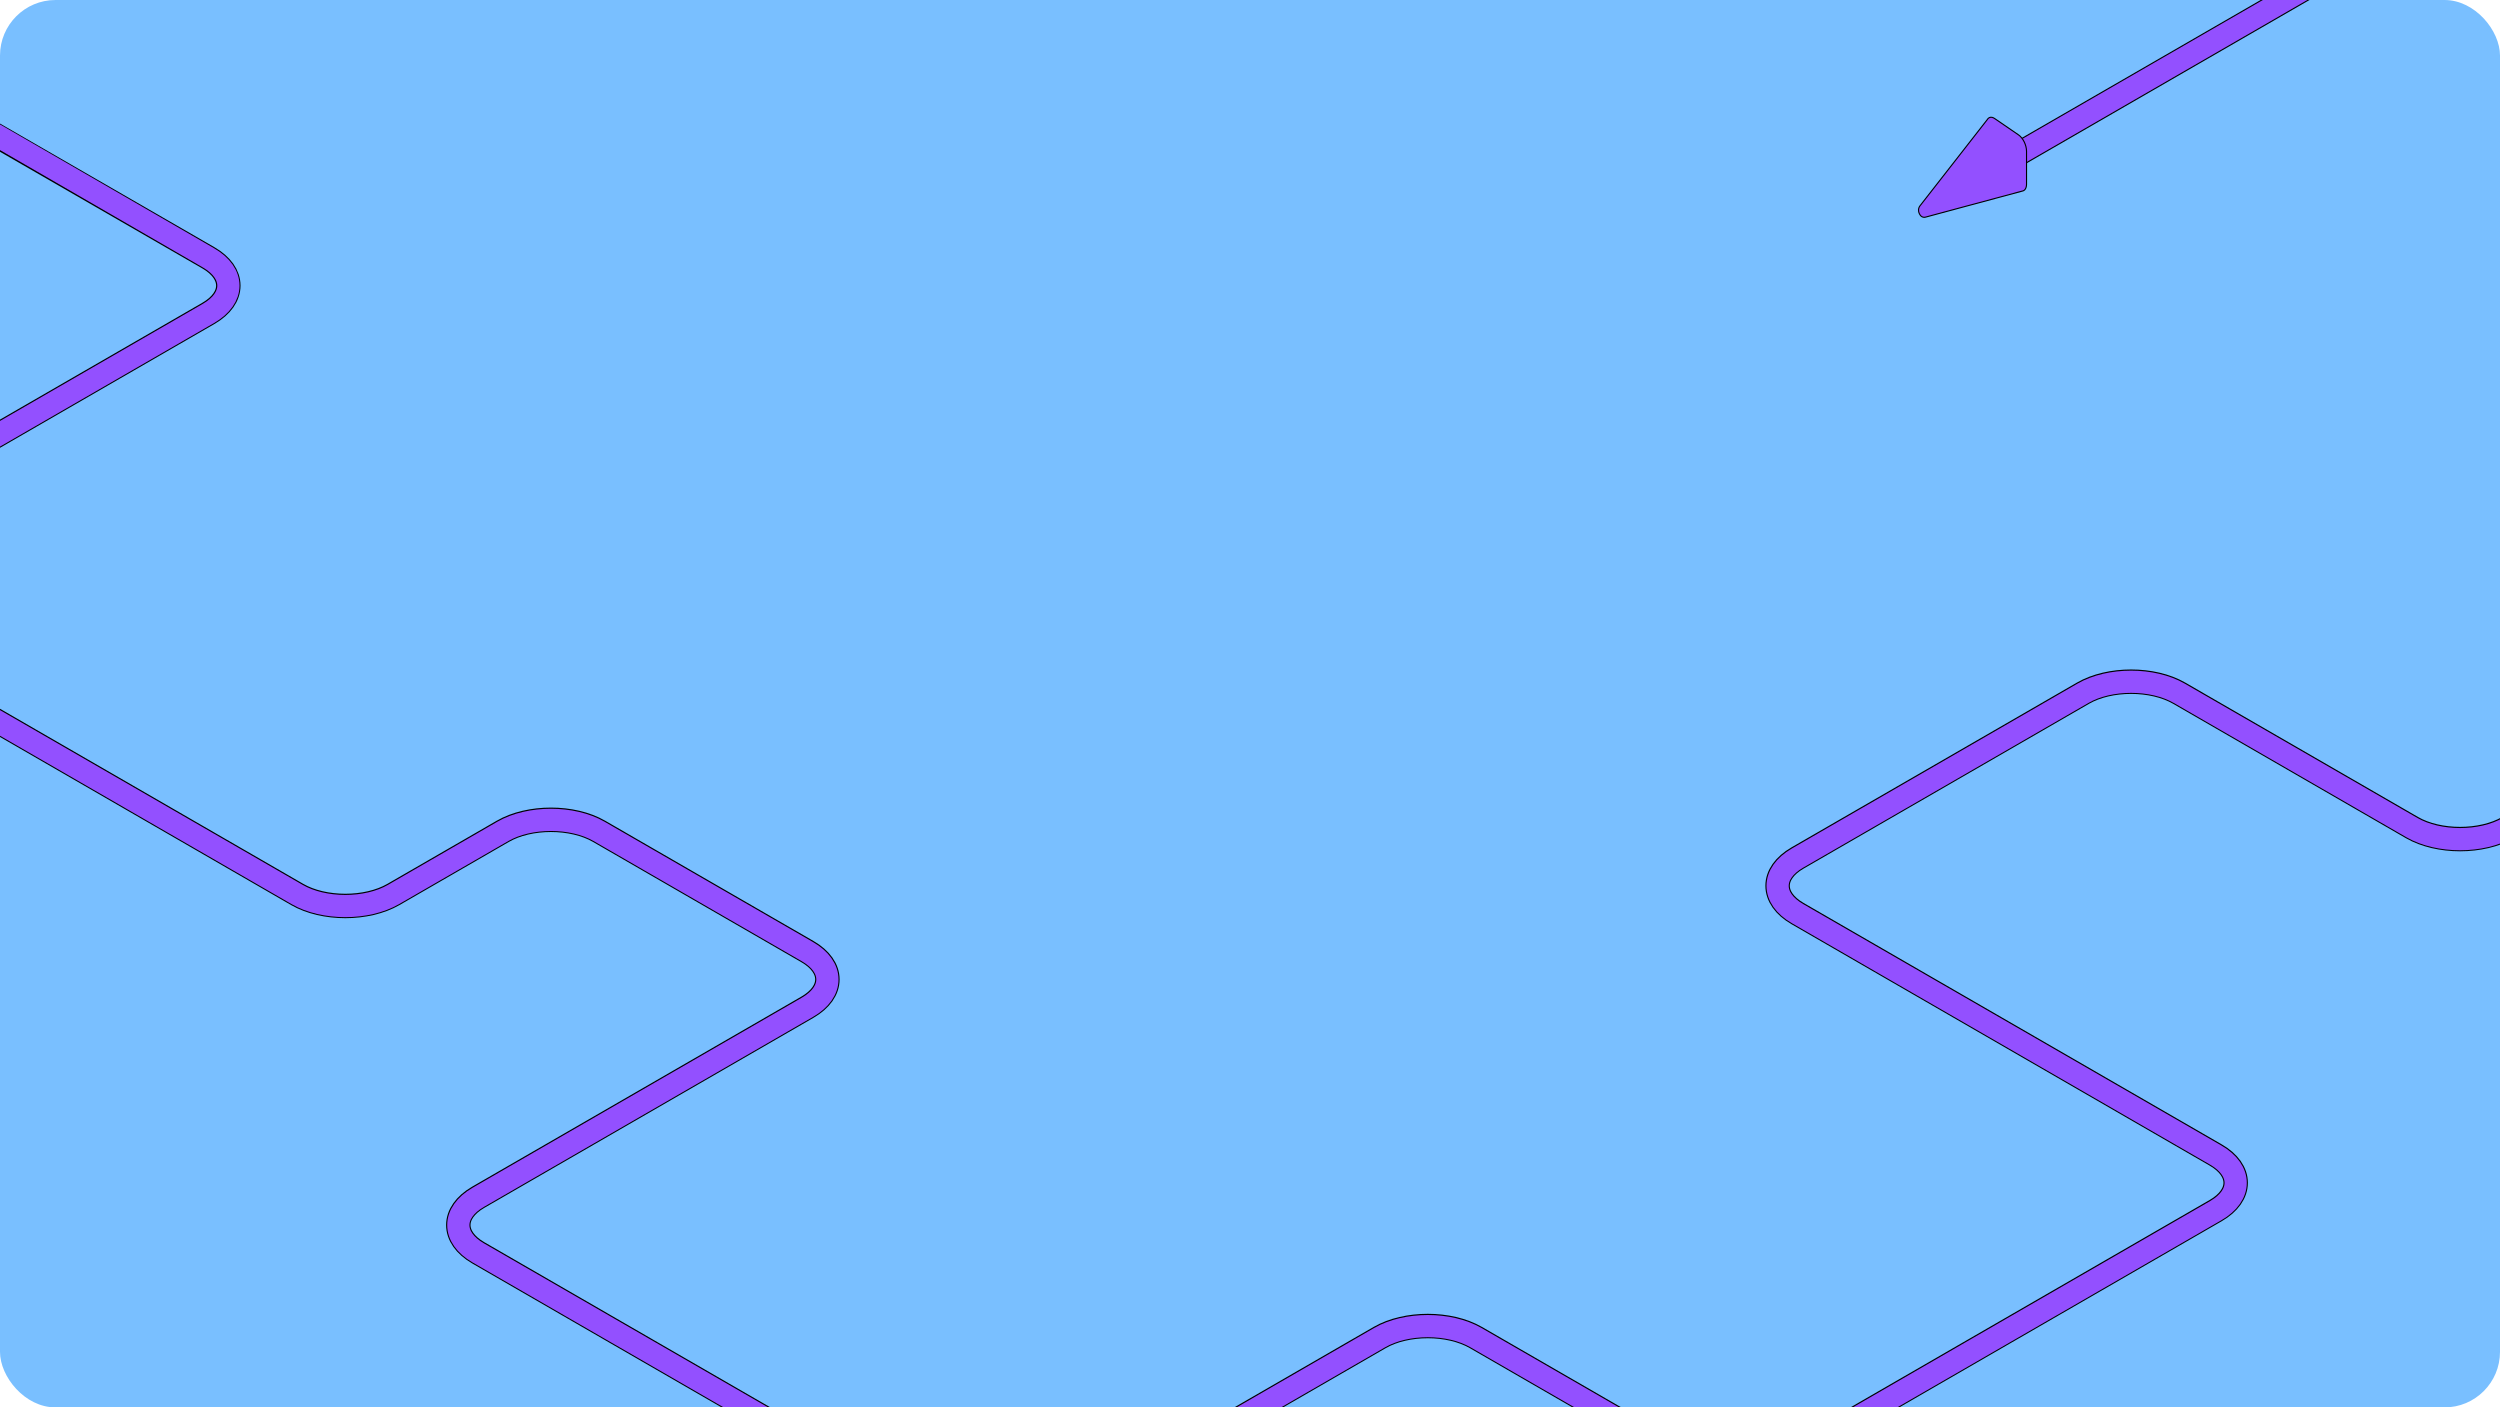
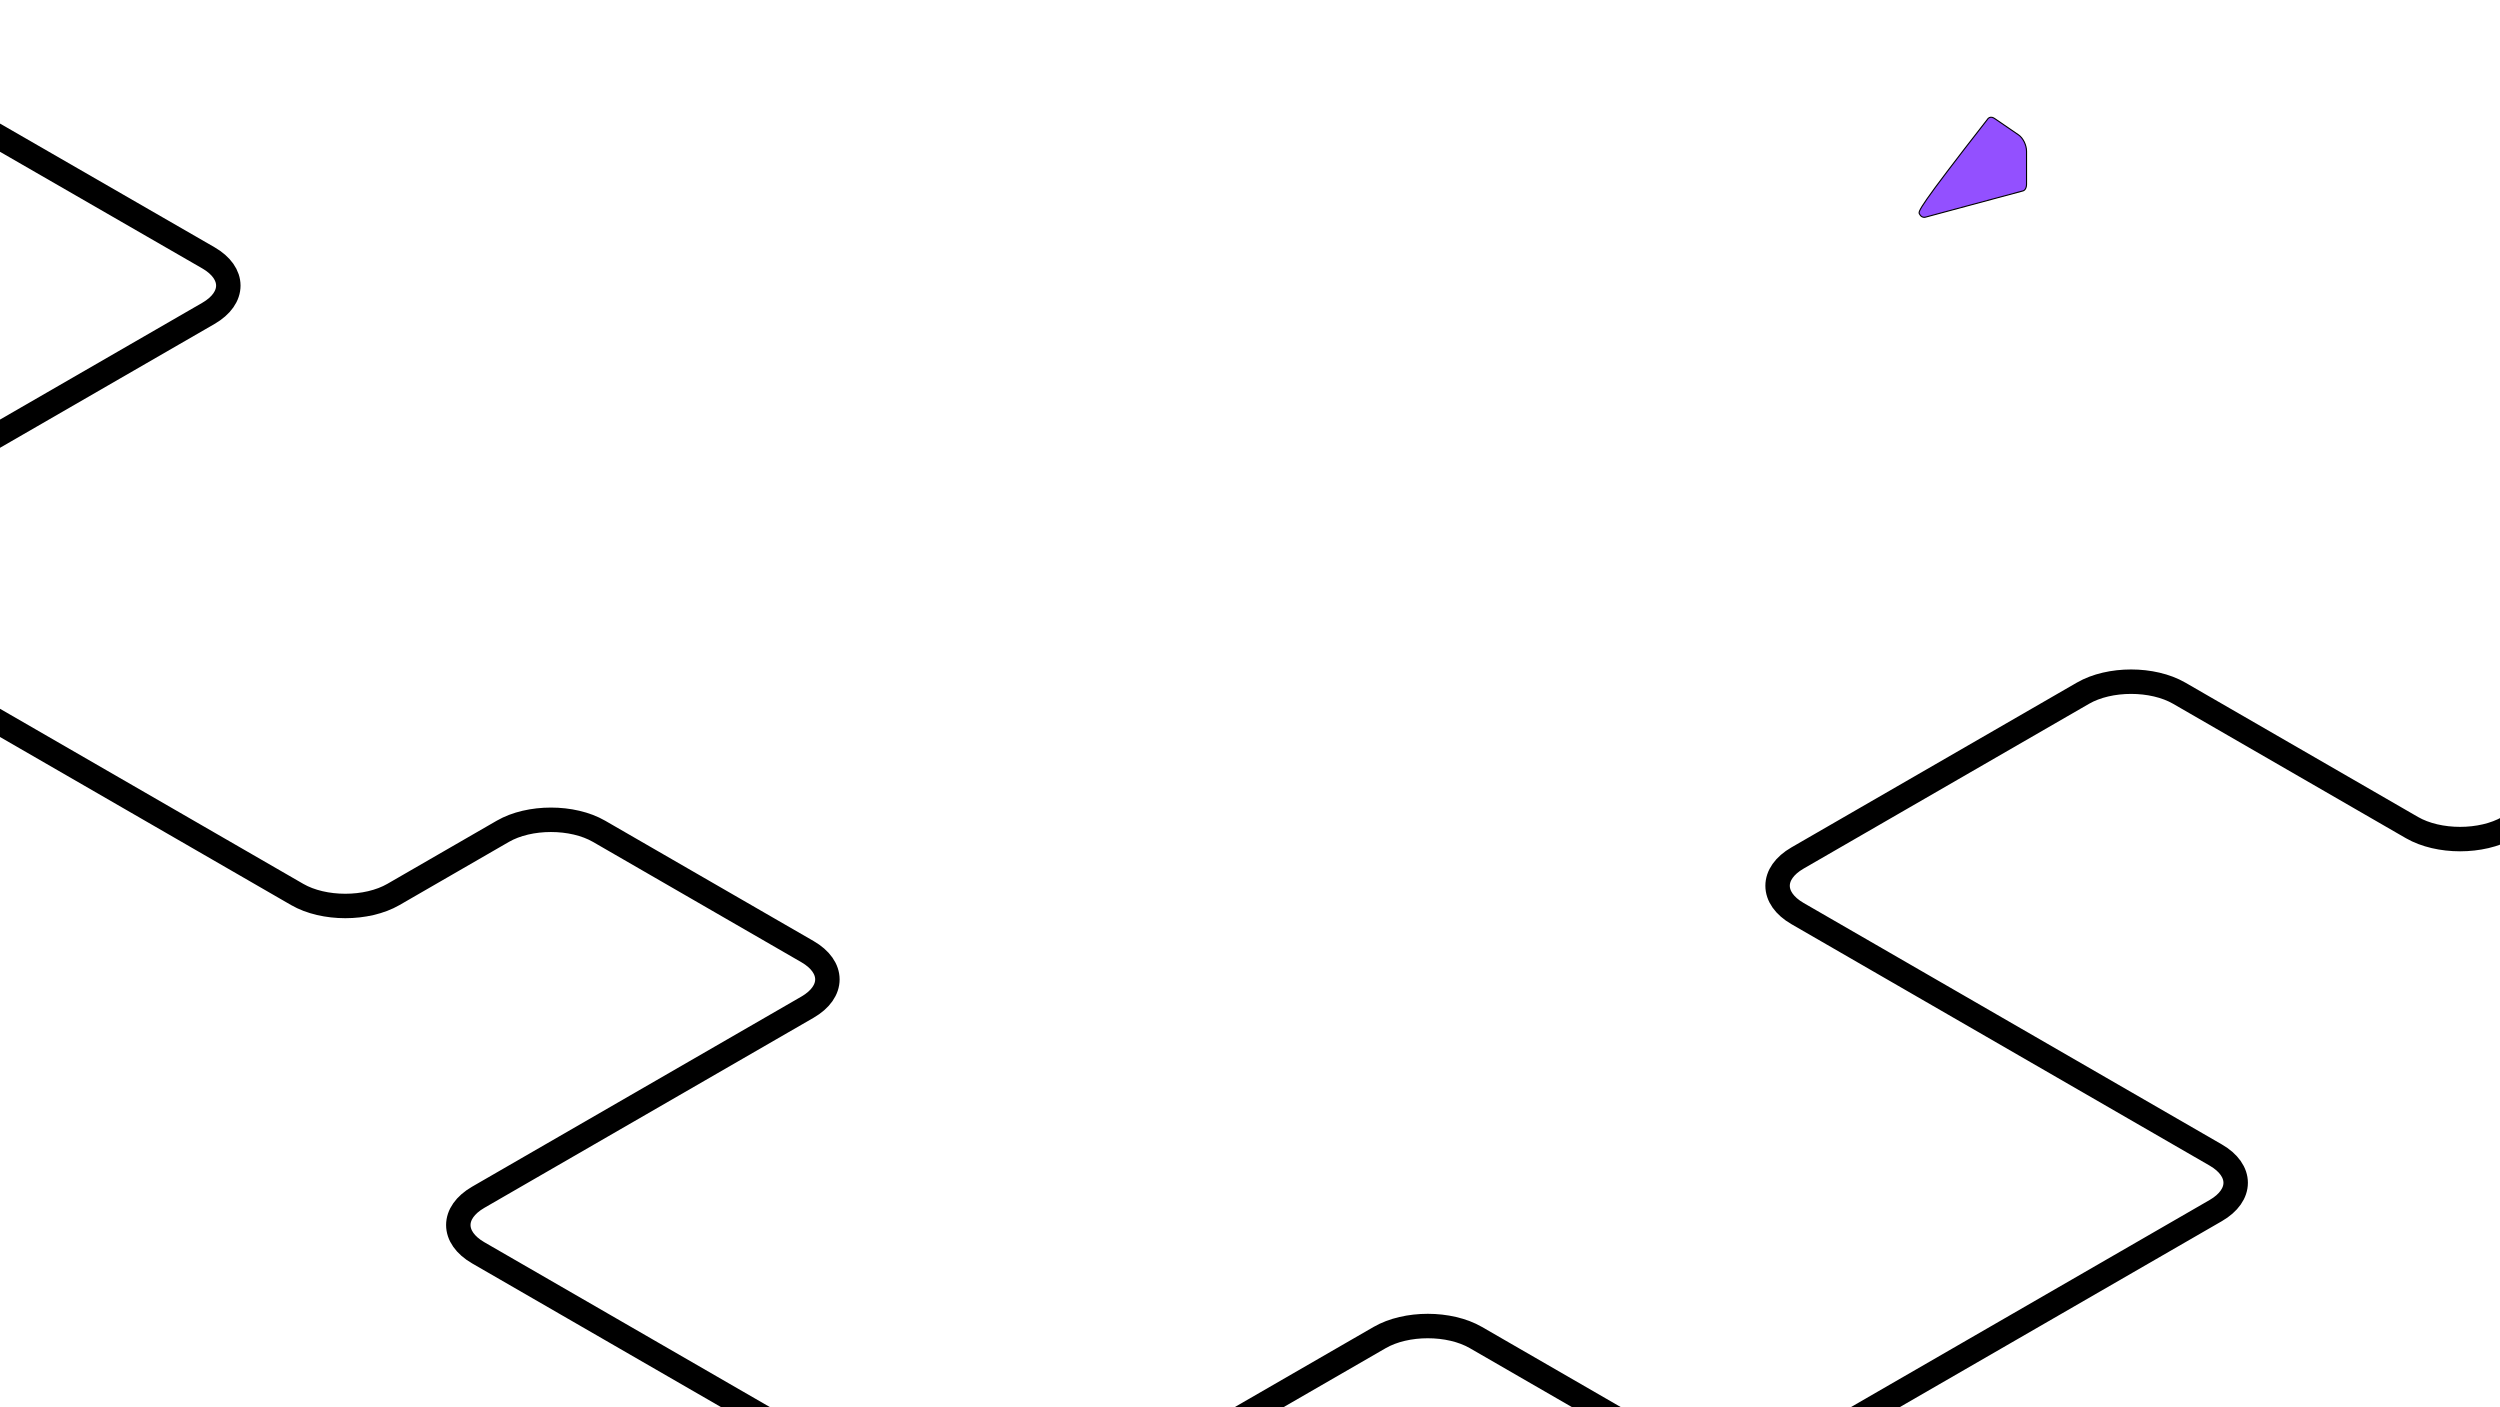
<svg xmlns="http://www.w3.org/2000/svg" width="1350" height="760" viewBox="0 0 1350 760" fill="none">
  <g clip-path="url(#clip0_346_4799)">
-     <rect width="1350" height="760" rx="30" fill="#79BFFF" />
    <path d="M-58.826 40.43L112.515 139.215C126.881 147.498 126.889 160.938 112.534 169.226L-109.255 297.276C-123.604 305.56 -123.604 318.992 -109.255 327.276L160.487 483.012C174.836 491.296 198.1 491.296 212.449 483.012L271.529 448.902C285.878 440.617 309.142 440.617 323.491 448.902L436.033 513.878C450.382 522.162 450.382 535.594 436.033 543.878L258.253 646.519C243.905 654.804 243.905 668.235 258.253 676.519L515.279 824.913C529.627 833.197 552.891 833.197 567.24 824.913L745.02 722.272C759.369 713.987 782.633 713.988 796.981 722.272L911.386 788.323C925.735 796.608 948.999 796.608 963.348 788.323L1196.5 653.71C1210.85 645.426 1210.85 631.995 1196.5 623.71L970.662 493.32C956.313 485.035 956.313 471.604 970.662 463.32L1124.81 374.324C1139.16 366.04 1162.42 366.04 1176.77 374.324L1302.46 446.894C1316.81 455.179 1340.08 455.179 1354.43 446.894L1735.29 227.004" stroke="black" stroke-width="13.2" />
-     <path d="M-70.325 33.43L112.608 139.256C126.933 147.542 126.921 160.962 112.583 169.241L-109.25 297.316C-123.599 305.6 -123.599 319.032 -109.25 327.316L160.492 483.052C174.841 491.336 198.105 491.336 212.454 483.052L271.534 448.942C285.883 440.658 309.147 440.658 323.496 448.942L436.038 513.918C450.387 522.202 450.387 535.634 436.038 543.918L258.258 646.559C243.909 654.844 243.909 668.275 258.258 676.559L515.284 824.953C529.633 833.237 552.897 833.237 567.245 824.953L745.025 722.312C759.374 714.028 782.638 714.028 796.987 722.312L911.391 788.363C925.74 796.648 949.004 796.648 963.353 788.363L1196.51 653.75C1210.86 645.466 1210.86 632.034 1196.51 623.75L970.667 493.36C956.318 485.075 956.318 471.644 970.667 463.36L1124.81 374.364C1139.16 366.08 1162.42 366.08 1176.77 374.364L1302.47 446.934C1316.82 455.218 1340.08 455.218 1354.43 446.934L1735.29 227.044" stroke="#9350FF" stroke-width="12" />
-     <path d="M1424.46 -110.001L1084.78 86.111" stroke="black" stroke-width="13.2" />
-     <path d="M1424.46 -110.001L1084.78 86.111" stroke="#9350FF" stroke-width="12" />
-     <path d="M1094.33 81.681C1094.33 80.055 1093.86 78.258 1093.09 76.657C1092.31 75.068 1091.23 73.684 1090.05 72.872L1077.11 64.011C1075.42 62.854 1073.96 63.214 1073.12 64.598L1036.81 111.125C1035.78 112.448 1035.81 114.18 1036.47 115.446C1037.06 116.759 1038.31 117.654 1039.8 117.25L1091.91 103.215C1093.34 103.037 1094.33 101.722 1094.33 99.405V81.683V81.681Z" fill="#9350FF" stroke="black" stroke-width="0.6" stroke-miterlimit="10" />
+     <path d="M1094.33 81.681C1094.33 80.055 1093.86 78.258 1093.09 76.657C1092.31 75.068 1091.23 73.684 1090.05 72.872L1077.11 64.011C1075.42 62.854 1073.96 63.214 1073.12 64.598C1035.78 112.448 1035.81 114.18 1036.47 115.446C1037.06 116.759 1038.31 117.654 1039.8 117.25L1091.91 103.215C1093.34 103.037 1094.33 101.722 1094.33 99.405V81.683V81.681Z" fill="#9350FF" stroke="black" stroke-width="0.6" stroke-miterlimit="10" />
  </g>
  <defs>
    <clipPath id="clip0_346_4799">
      <rect width="1350" height="760" rx="30" fill="white" />
    </clipPath>
  </defs>
</svg>